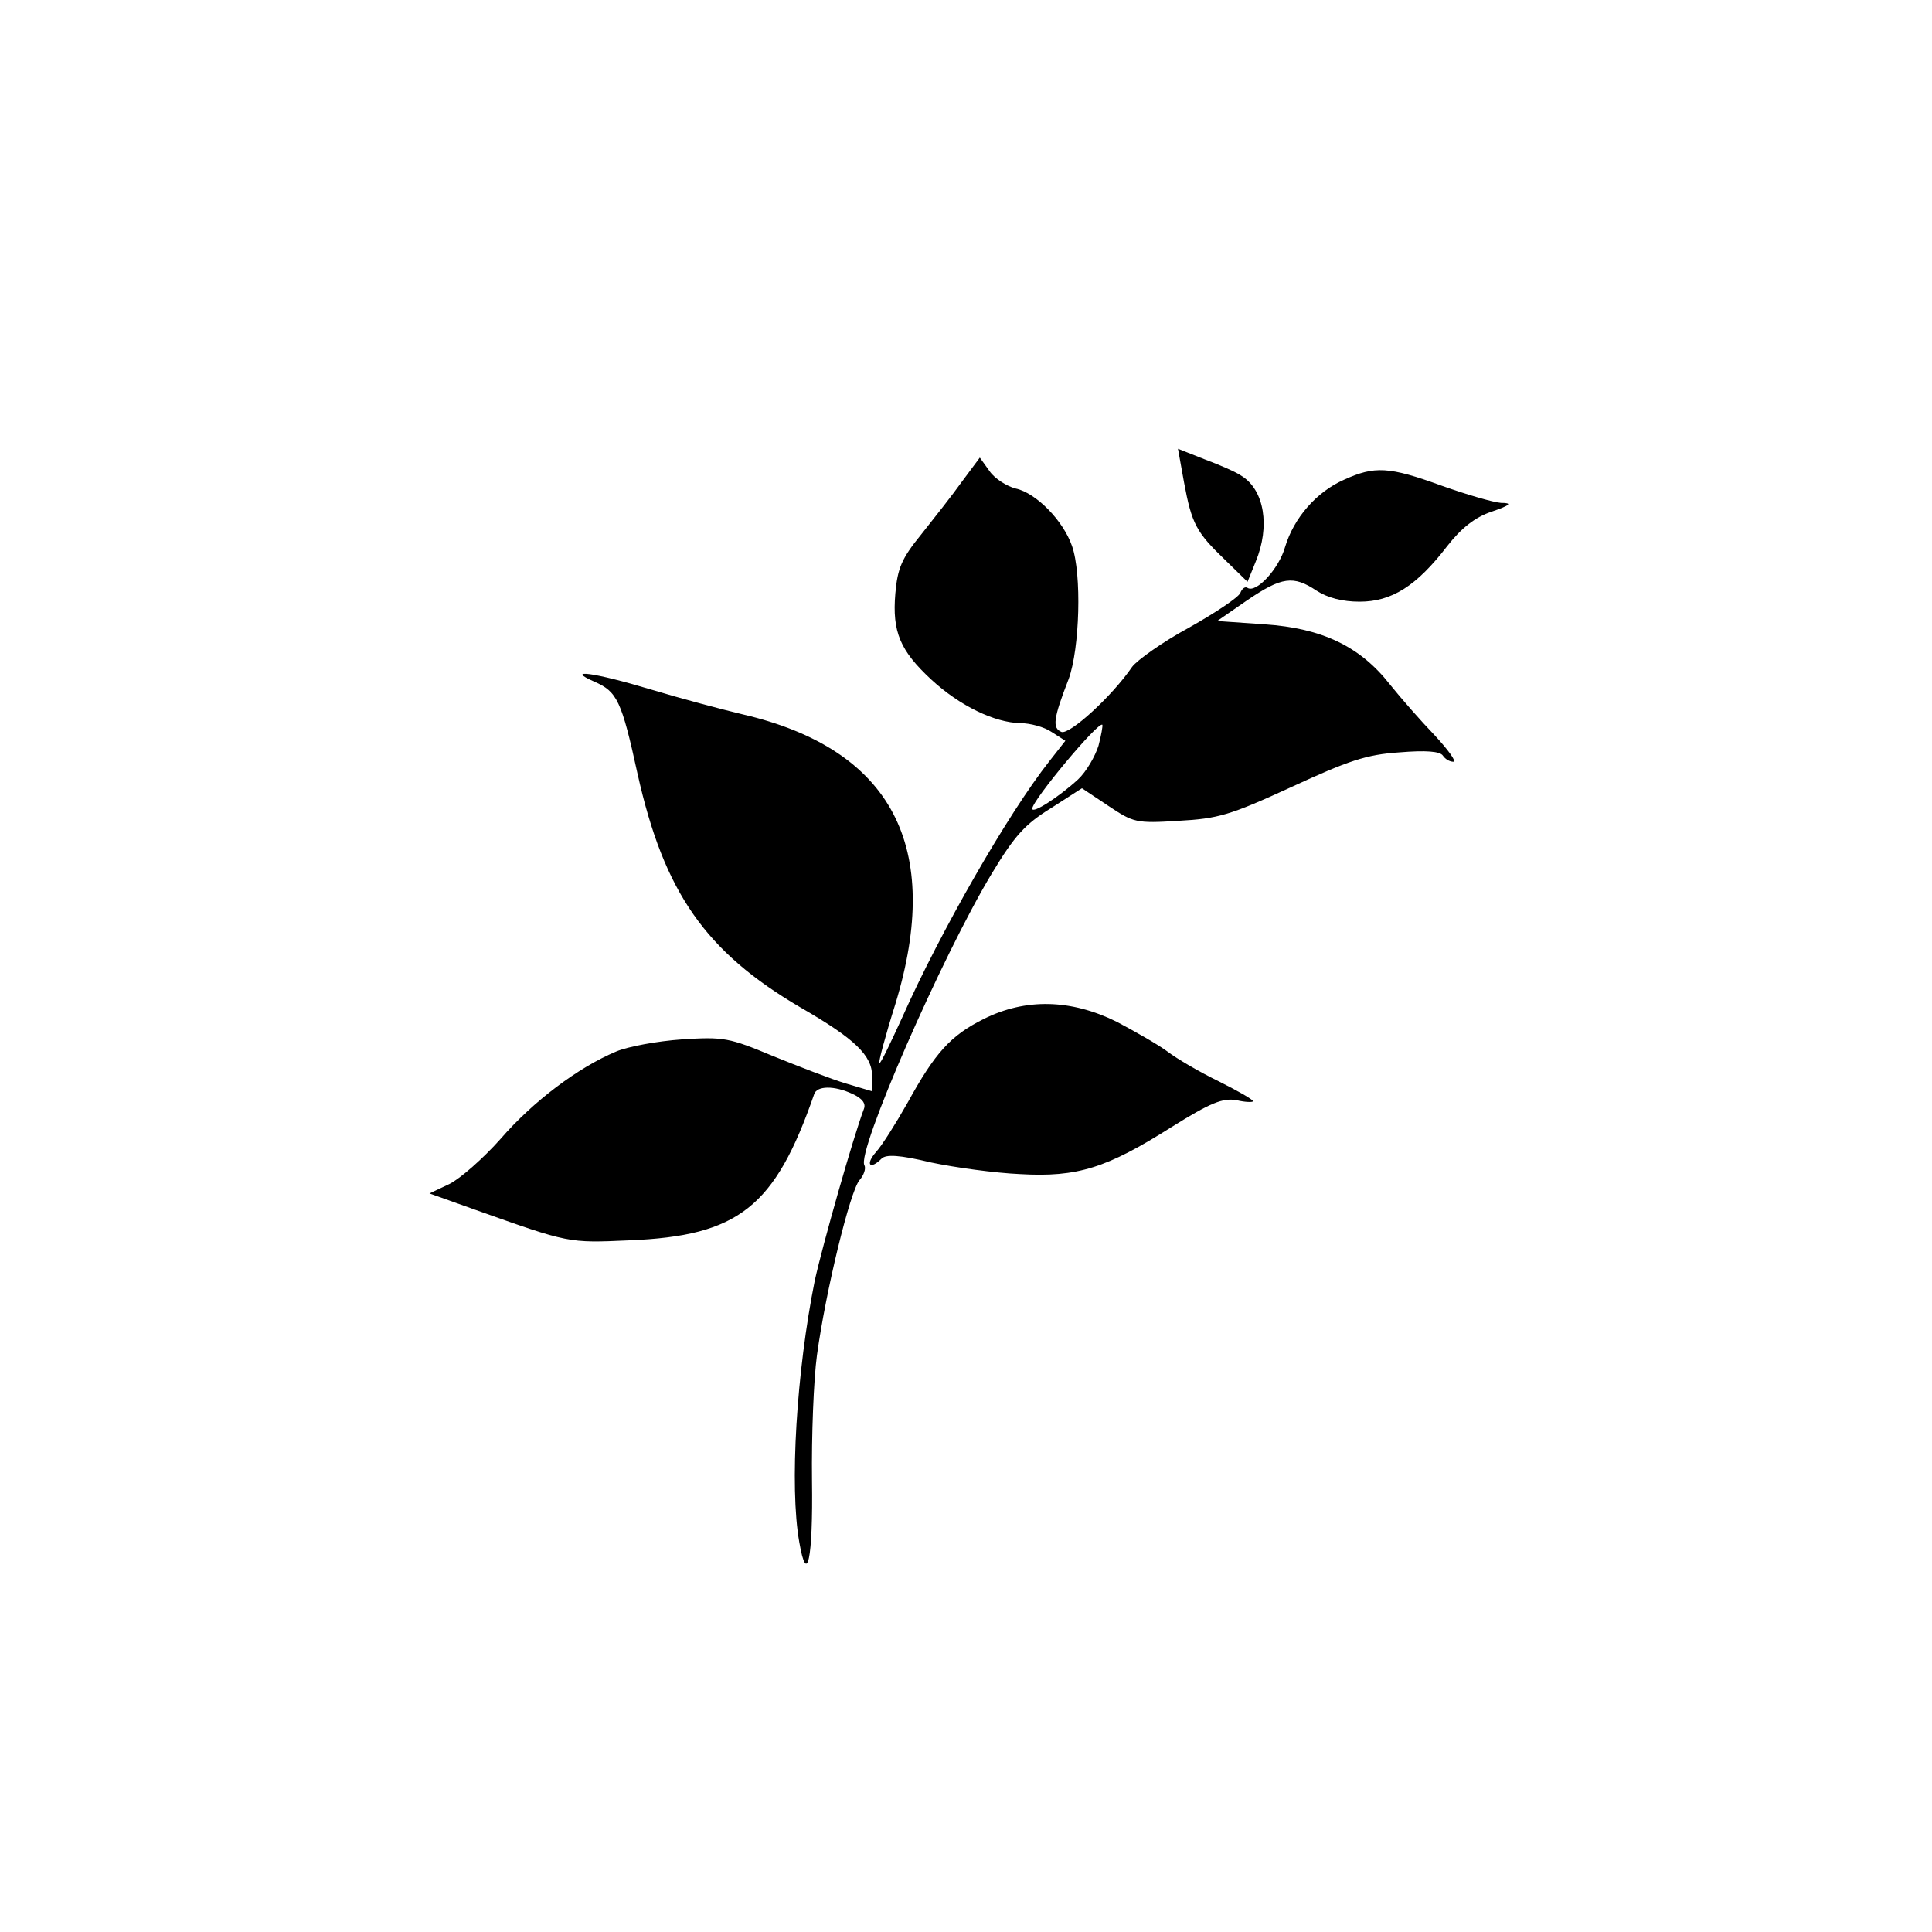
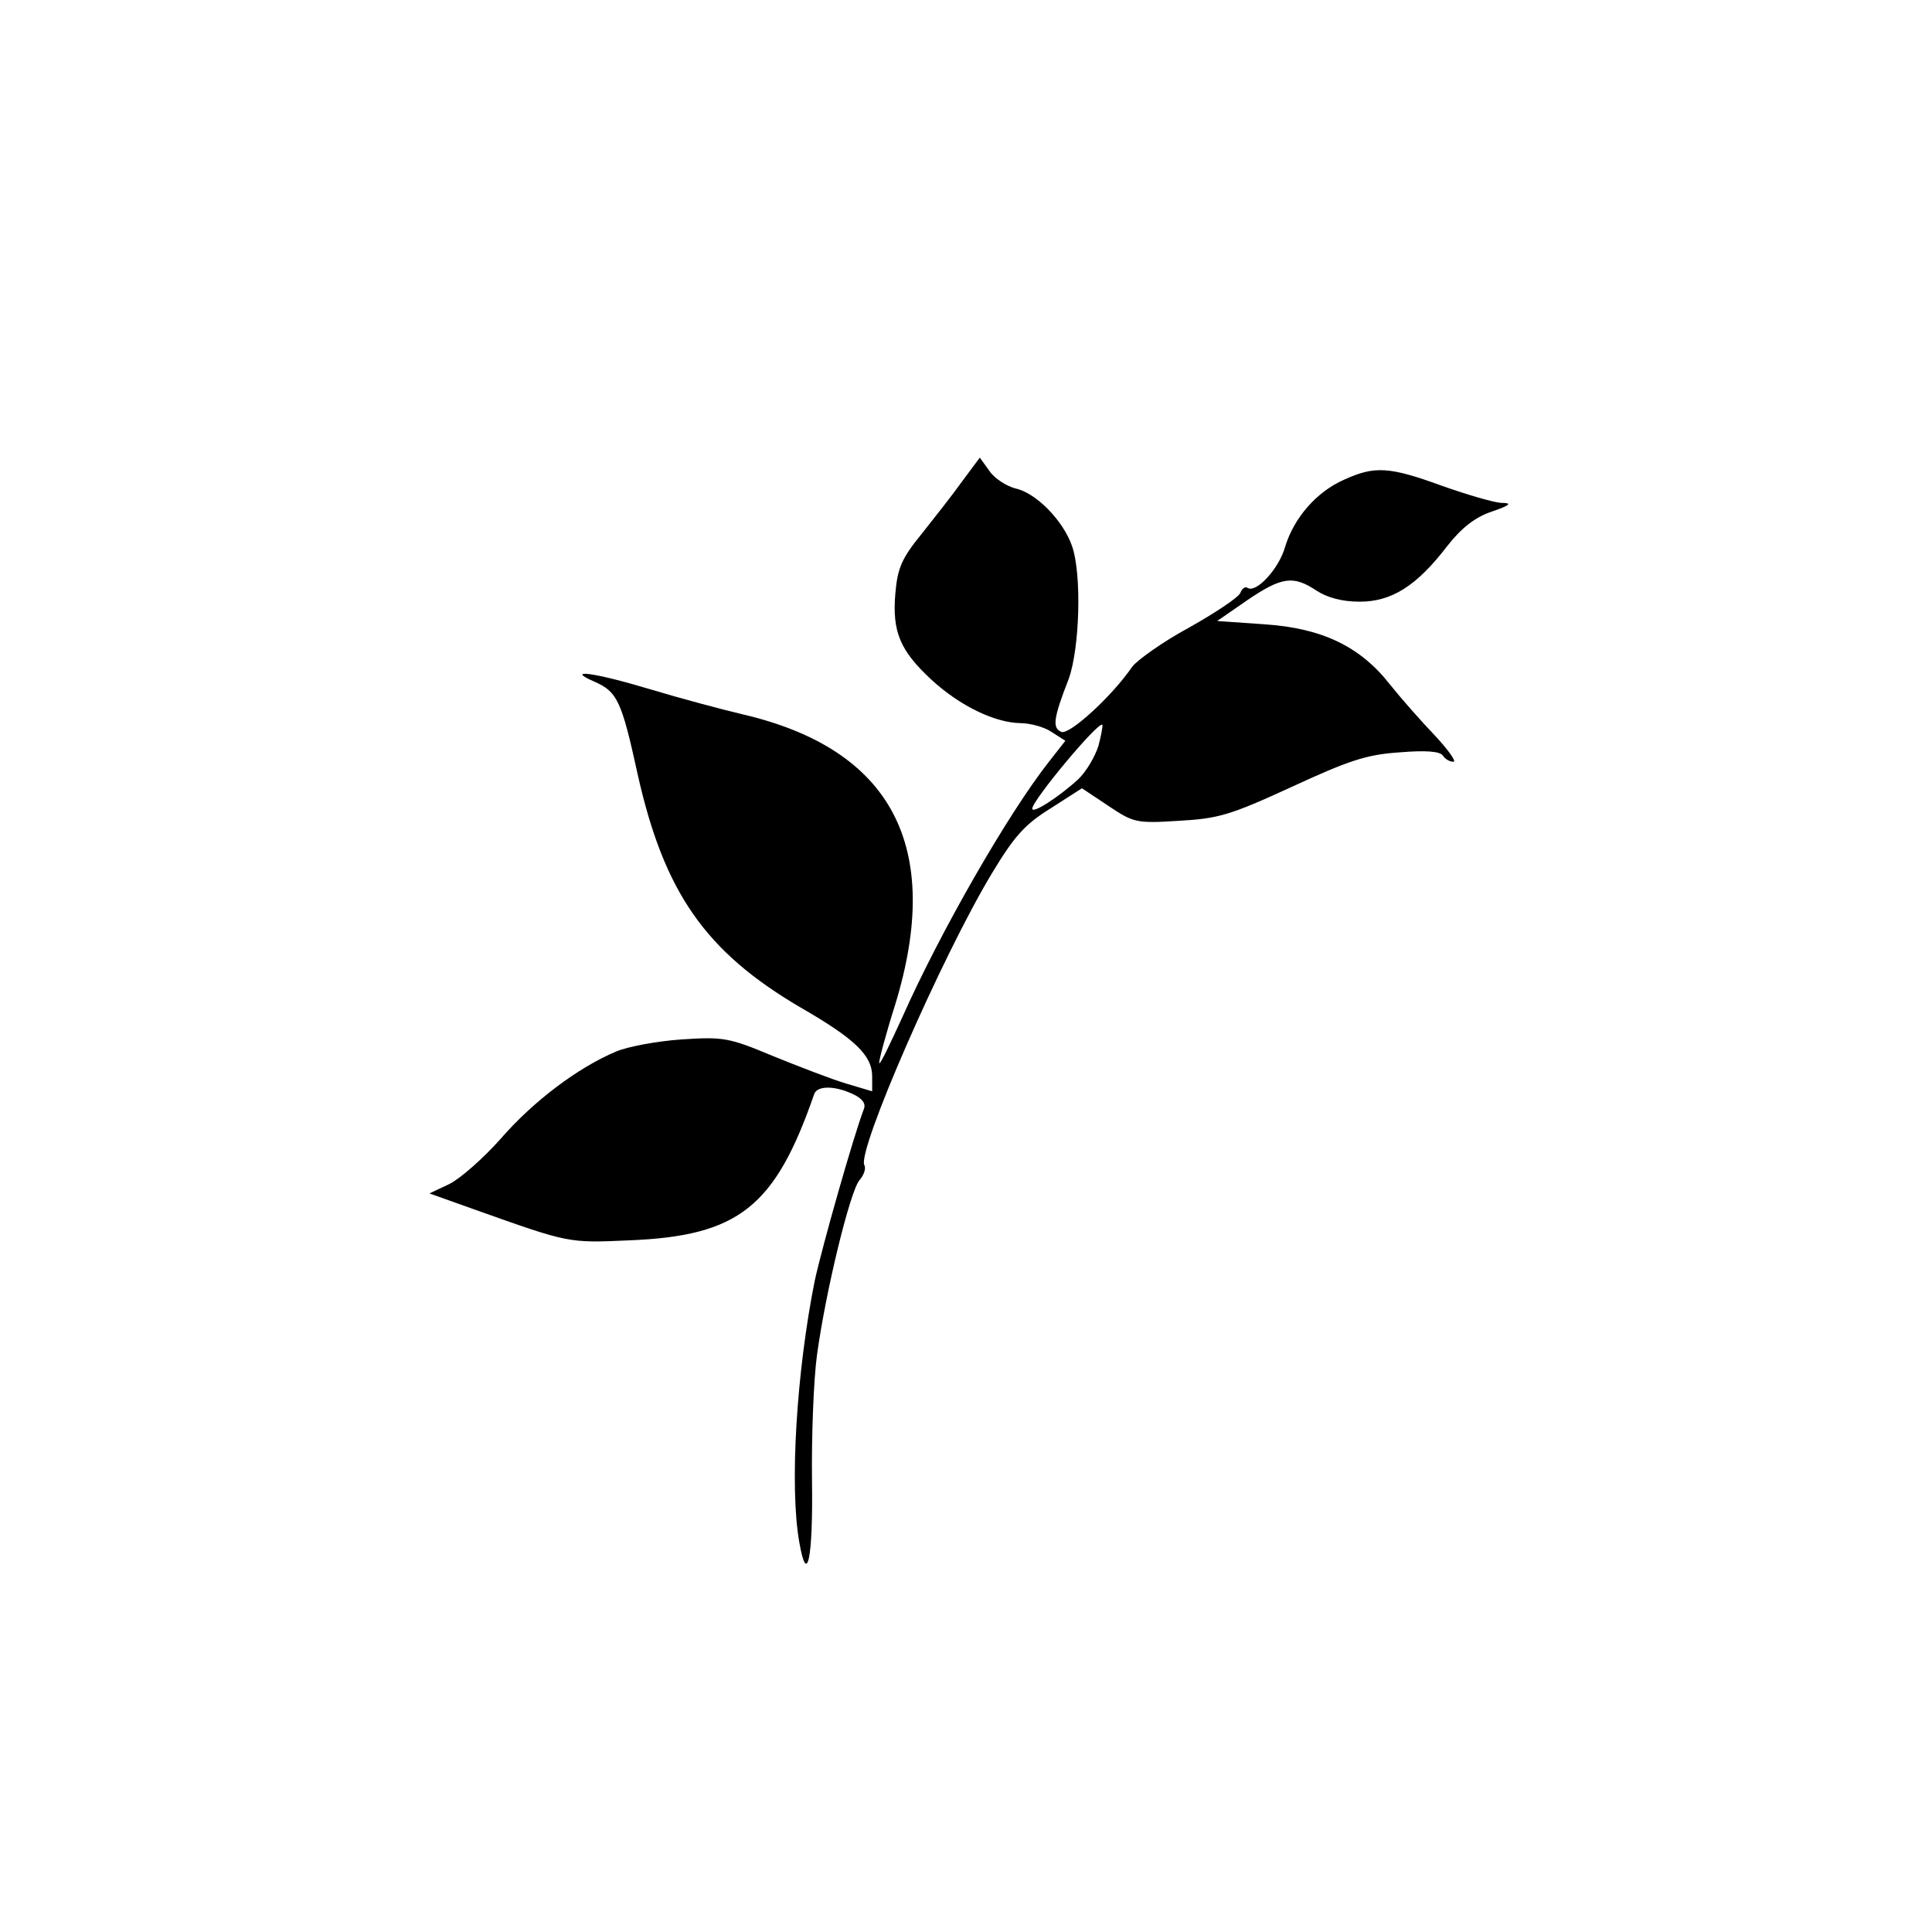
<svg xmlns="http://www.w3.org/2000/svg" version="1.0" width="350pt" height="350pt" viewBox="0 0 350 350" preserveAspectRatio="xMidYMid meet">
  <g transform="translate(0,350) scale(0.1,-0.1)" fill="#000000" stroke="none">
-     <path d="M2145 2626 c14 -75 22 -90 74 -140 l41 -40 15 37 c26 63 16 129 -26 155 -10 7 -40 20 -67 30 l-48 19 11 -61z" />
    <path d="M1743 2628 c-17 -24 -51 -67 -74 -96 -36 -44 -43 -62 -47 -107 -6 -70 9 -104 65 -156 52 -48 115 -78 161 -79 18 0 44 -7 57 -16 l25 -16 -29 -37 c-75 -95 -198 -310 -266 -463 -22 -48 -40 -86 -42 -84 -2 1 11 50 29 107 87 285 -6 462 -277 525 -38 9 -113 29 -166 45 -103 31 -157 38 -102 14 41 -18 49 -34 78 -167 48 -215 123 -322 295 -423 99 -57 130 -87 130 -125 l0 -27 -47 14 c-27 8 -86 31 -133 50 -79 33 -89 35 -165 30 -44 -3 -98 -13 -119 -22 -69 -29 -150 -90 -209 -158 -31 -35 -73 -72 -93 -82 l-36 -17 84 -30 c169 -60 167 -60 278 -55 198 8 264 60 335 265 5 15 36 16 70 0 17 -8 24 -17 20 -27 -19 -50 -75 -247 -89 -311 -33 -164 -46 -373 -28 -474 14 -81 25 -31 23 112 -1 81 3 183 9 227 16 117 60 297 77 317 8 9 12 21 9 27 -15 23 141 380 231 529 41 68 60 89 107 118 l56 36 48 -32 c45 -30 50 -32 127 -27 72 4 93 10 204 61 104 48 136 59 196 63 48 4 74 2 79 -6 4 -6 12 -11 19 -11 6 0 -9 21 -34 48 -25 26 -61 67 -81 92 -54 69 -123 102 -227 109 l-86 6 55 38 c62 42 83 45 125 17 20 -13 47 -20 78 -20 58 0 103 28 159 101 25 32 50 52 80 62 35 12 38 16 17 16 -14 1 -62 15 -107 31 -96 35 -122 36 -177 11 -50 -22 -91 -69 -107 -122 -11 -39 -52 -84 -68 -74 -4 3 -10 -1 -13 -9 -3 -8 -45 -36 -93 -63 -48 -26 -94 -59 -103 -71 -37 -54 -113 -123 -128 -118 -17 7 -15 24 13 96 20 55 24 190 6 241 -16 46 -65 96 -102 104 -16 4 -38 18 -47 31 l-18 25 -32 -43z m247 -479 c-6 -19 -22 -47 -37 -61 -35 -32 -83 -63 -83 -53 0 15 120 159 127 152 1 -2 -2 -19 -7 -38z" />
-     <path d="M1782 1654 c-60 -30 -88 -61 -138 -152 -21 -37 -46 -77 -57 -89 -20 -23 -11 -33 10 -12 8 8 32 7 90 -7 43 -9 115 -19 161 -21 104 -6 157 11 274 85 72 45 93 53 118 49 16 -4 30 -4 30 -2 0 3 -28 19 -62 36 -35 17 -76 41 -93 54 -16 12 -58 36 -92 54 -83 41 -165 43 -241 5z" />
  </g>
</svg>